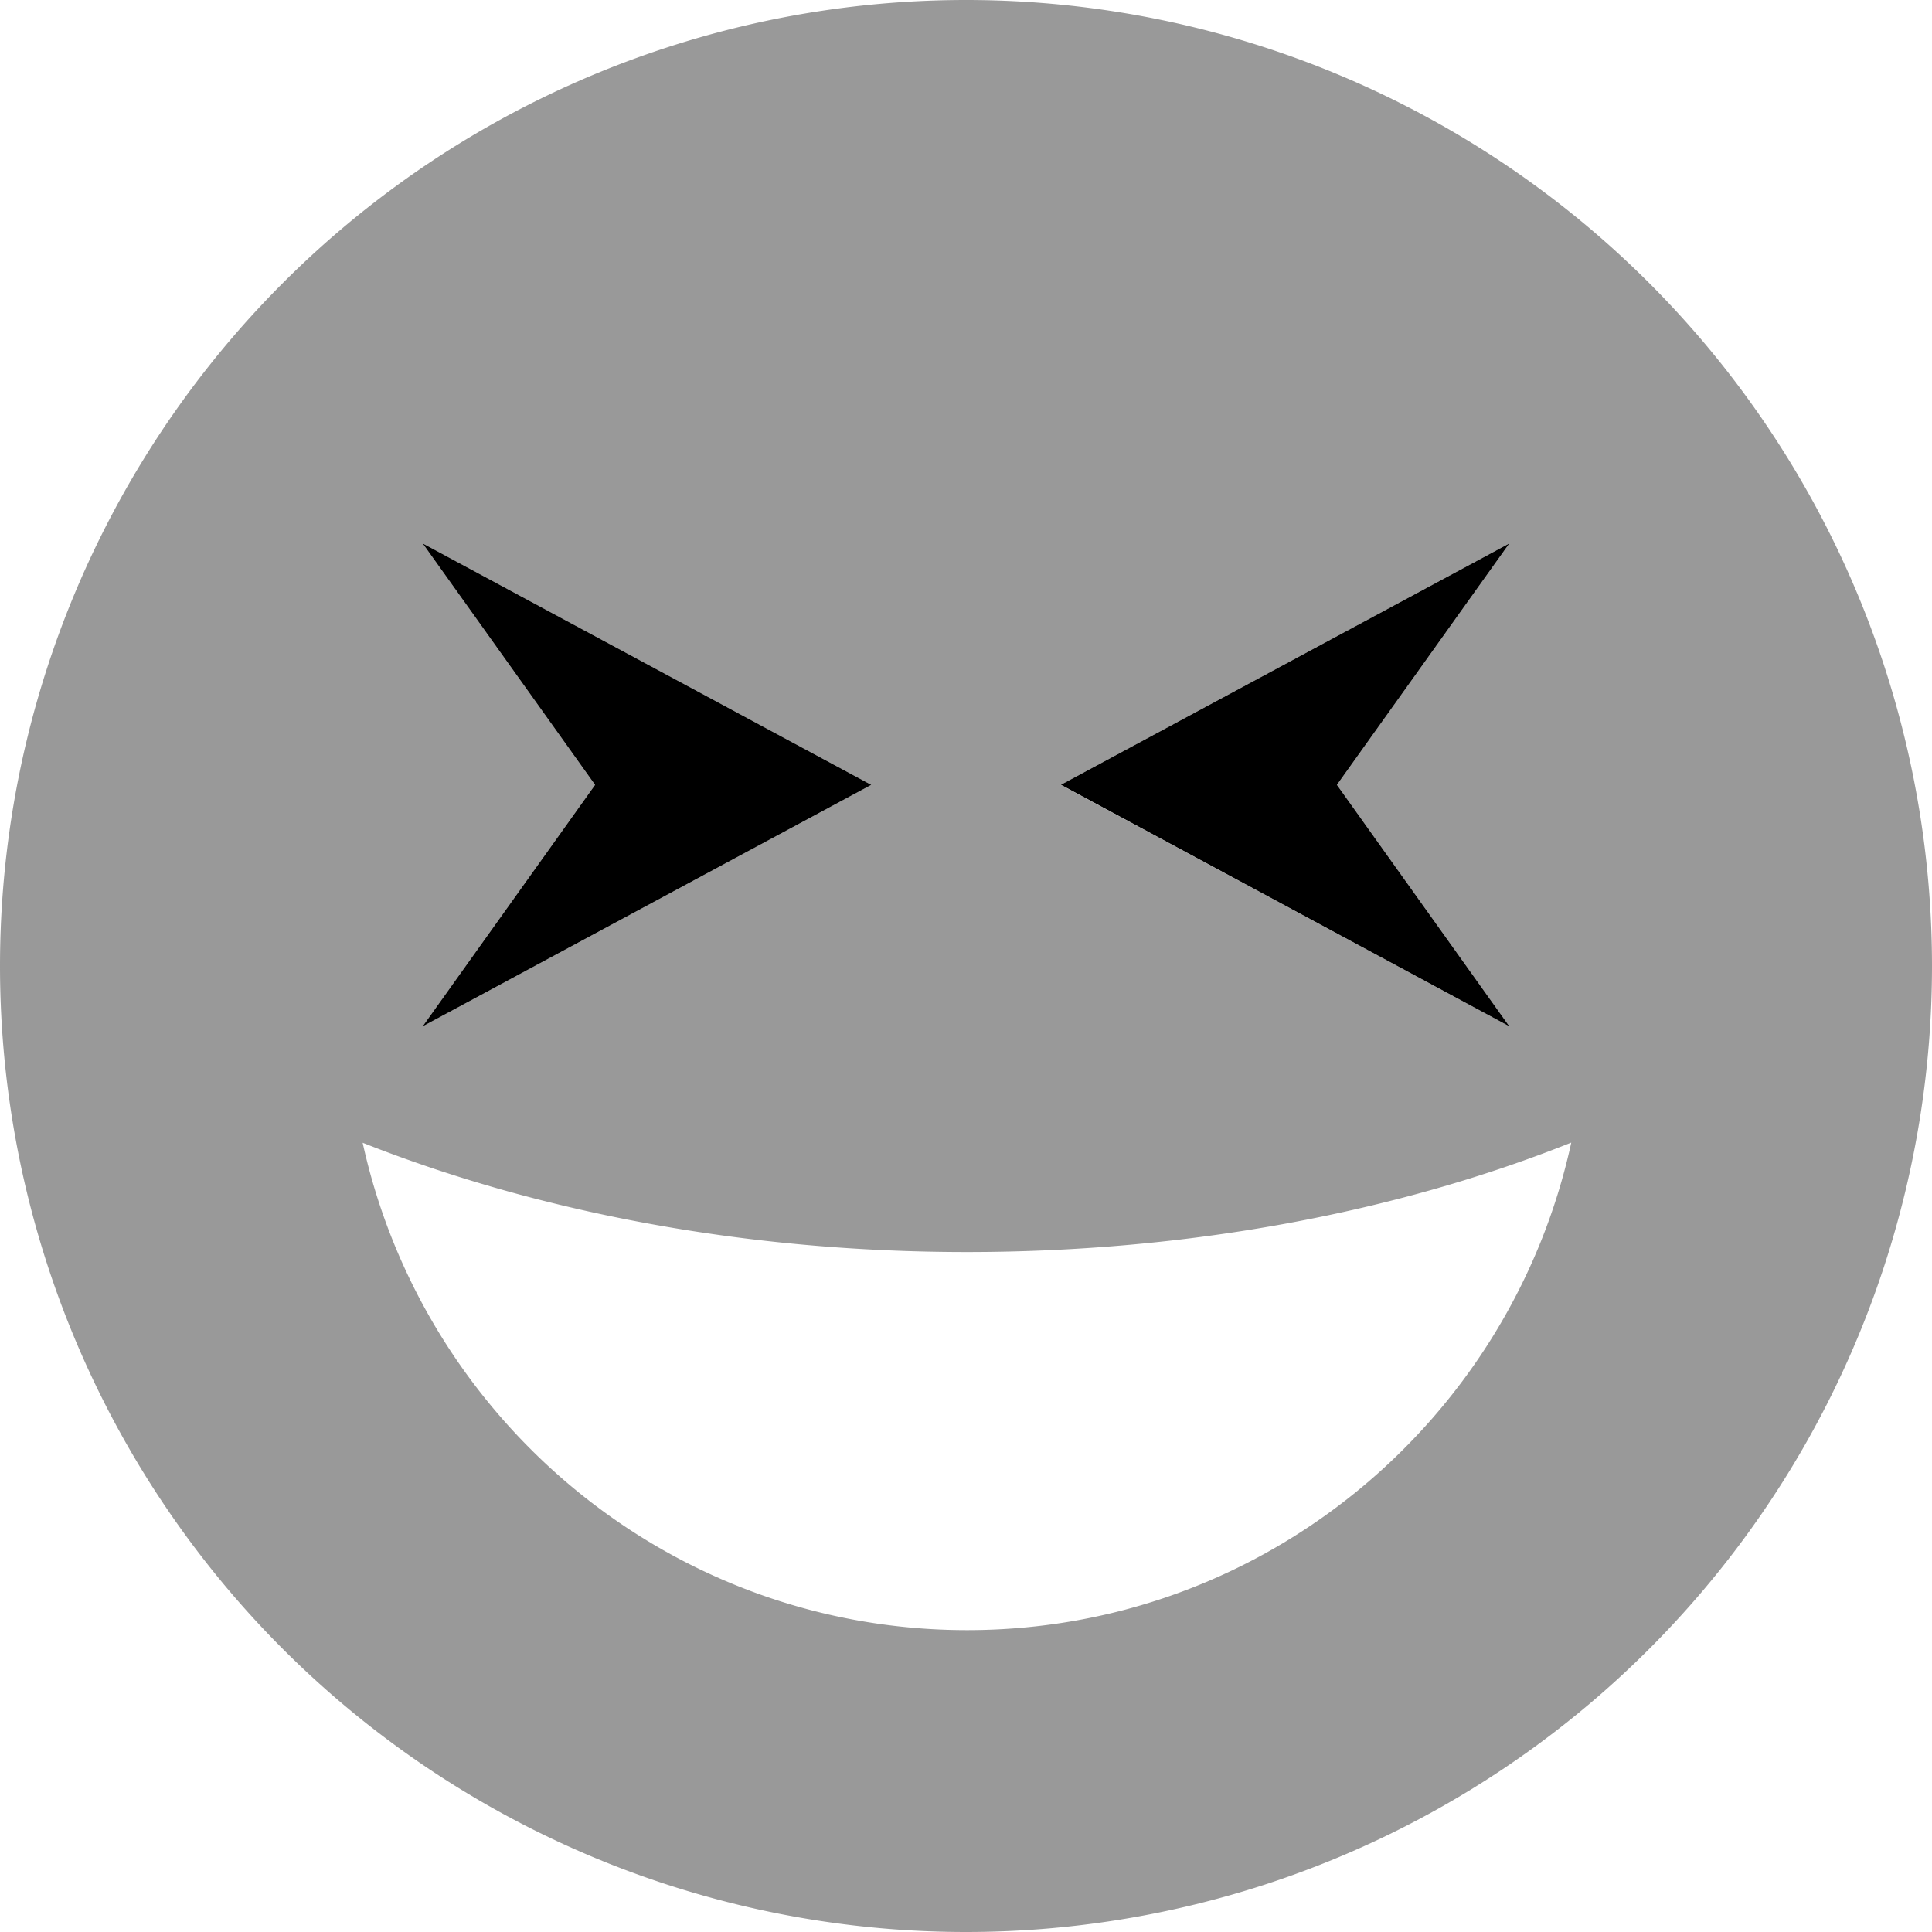
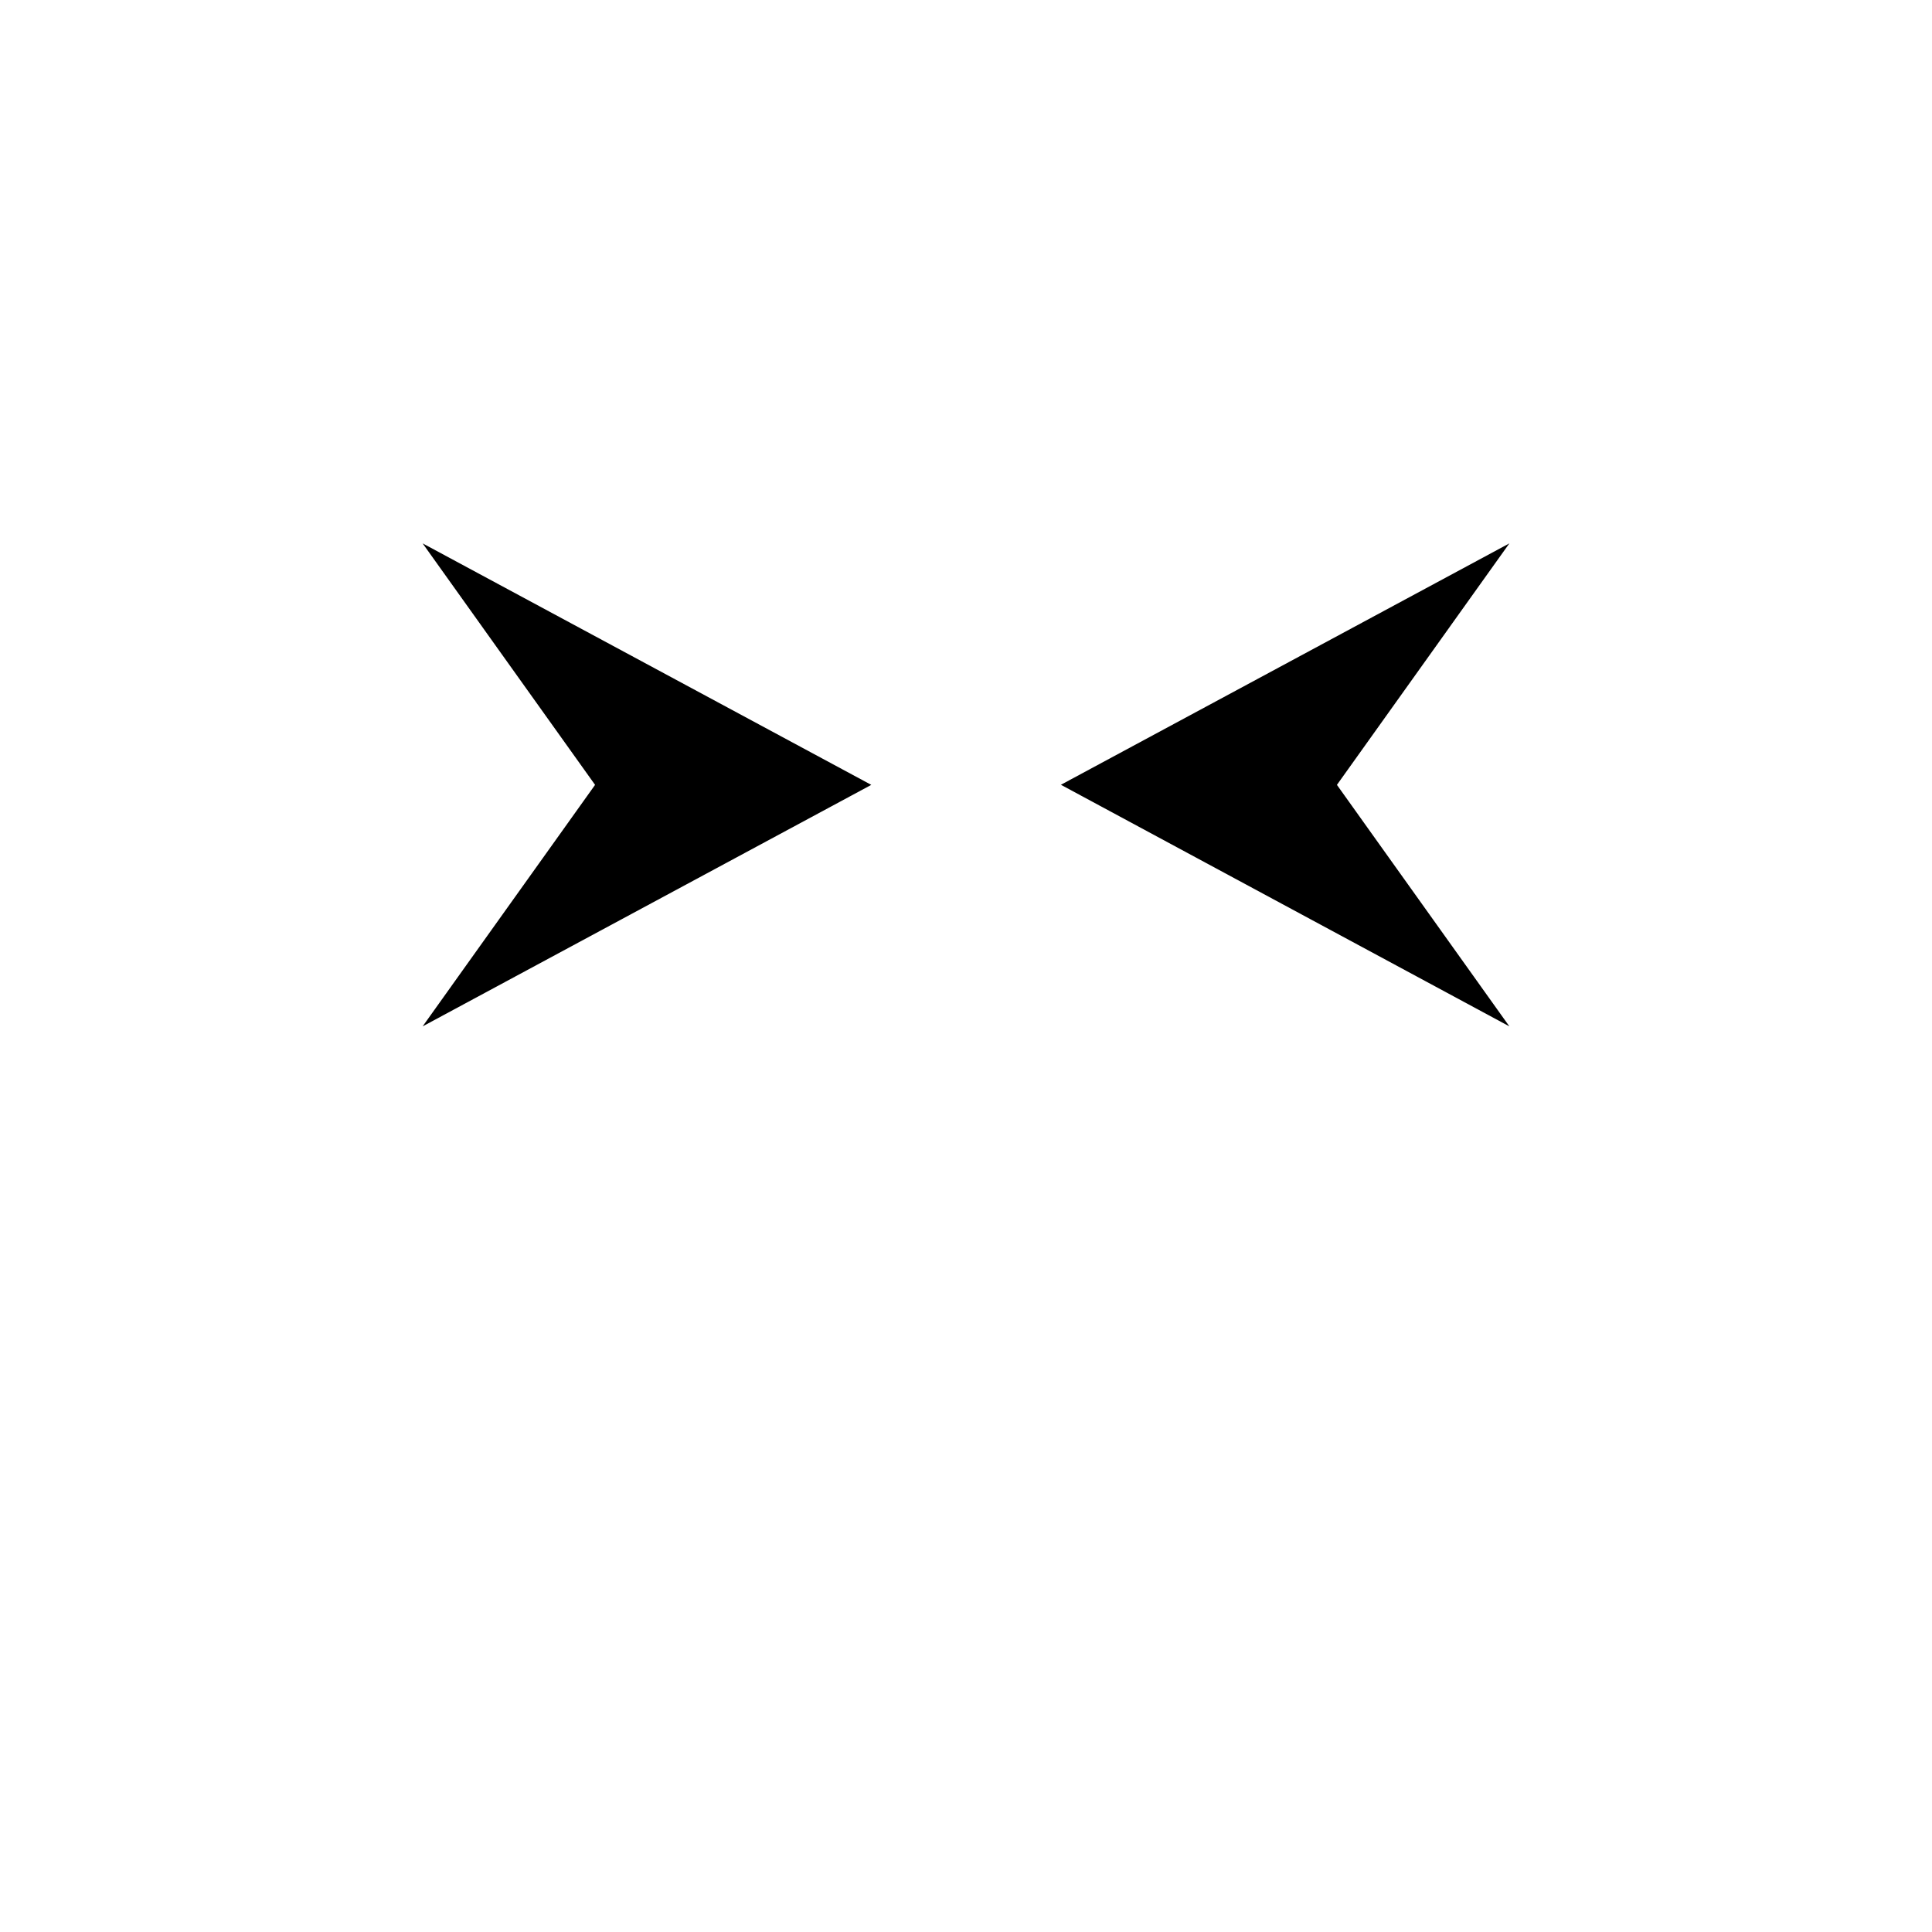
<svg xmlns="http://www.w3.org/2000/svg" viewBox="0 0 512 512">
  <defs>
    <style>.fa-secondary{opacity:.4}</style>
  </defs>
-   <path class="fa-secondary" d="M0 256a256 256 0 1 0 512 0A256 256 0 1 0 0 256zm96 46.8c46.2 18.3 101.2 29 160.2 29s114.1-10.6 160.2-29C400.3 376.7 334.7 432 256.3 432s-144-55.3-160.2-129.2zM112 144l118.9 64L112 272l45.7-64L112 144zm169.1 64L400 144l-45.7 64L400 272 281.1 208z" />
  <path class="fa-primary" d="M230.9 208L112 144l45.7 64L112 272l118.9-64zm50.3 0L400 272l-45.7-64L400 144 281.1 208z" />
</svg>